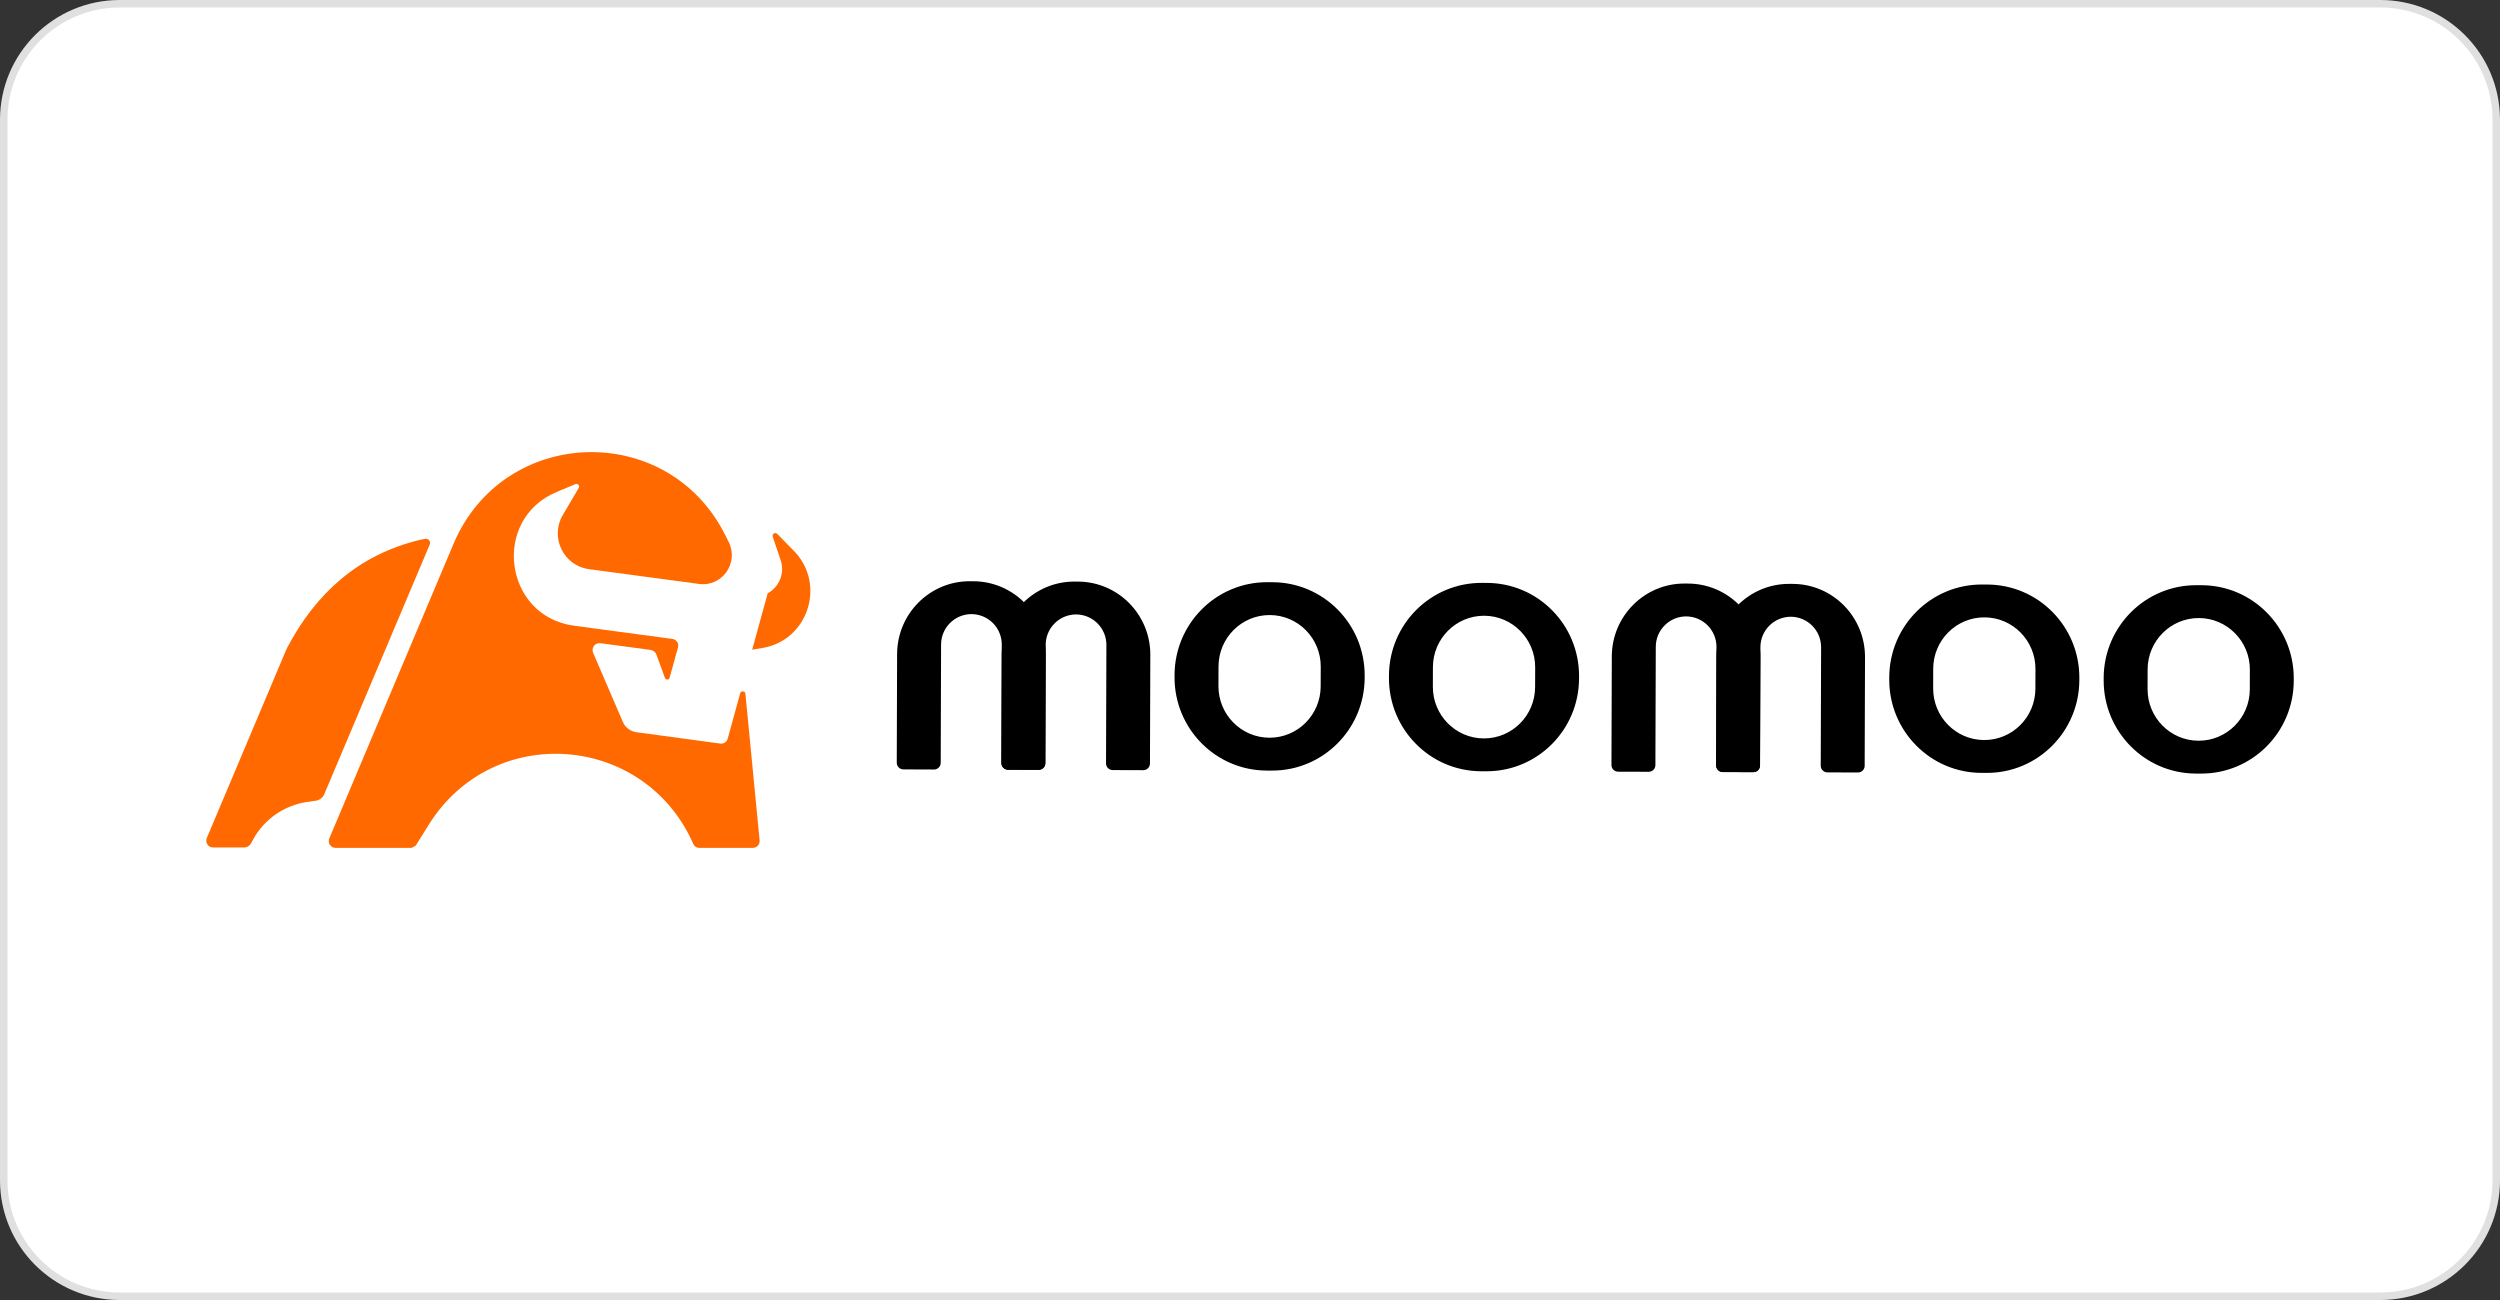
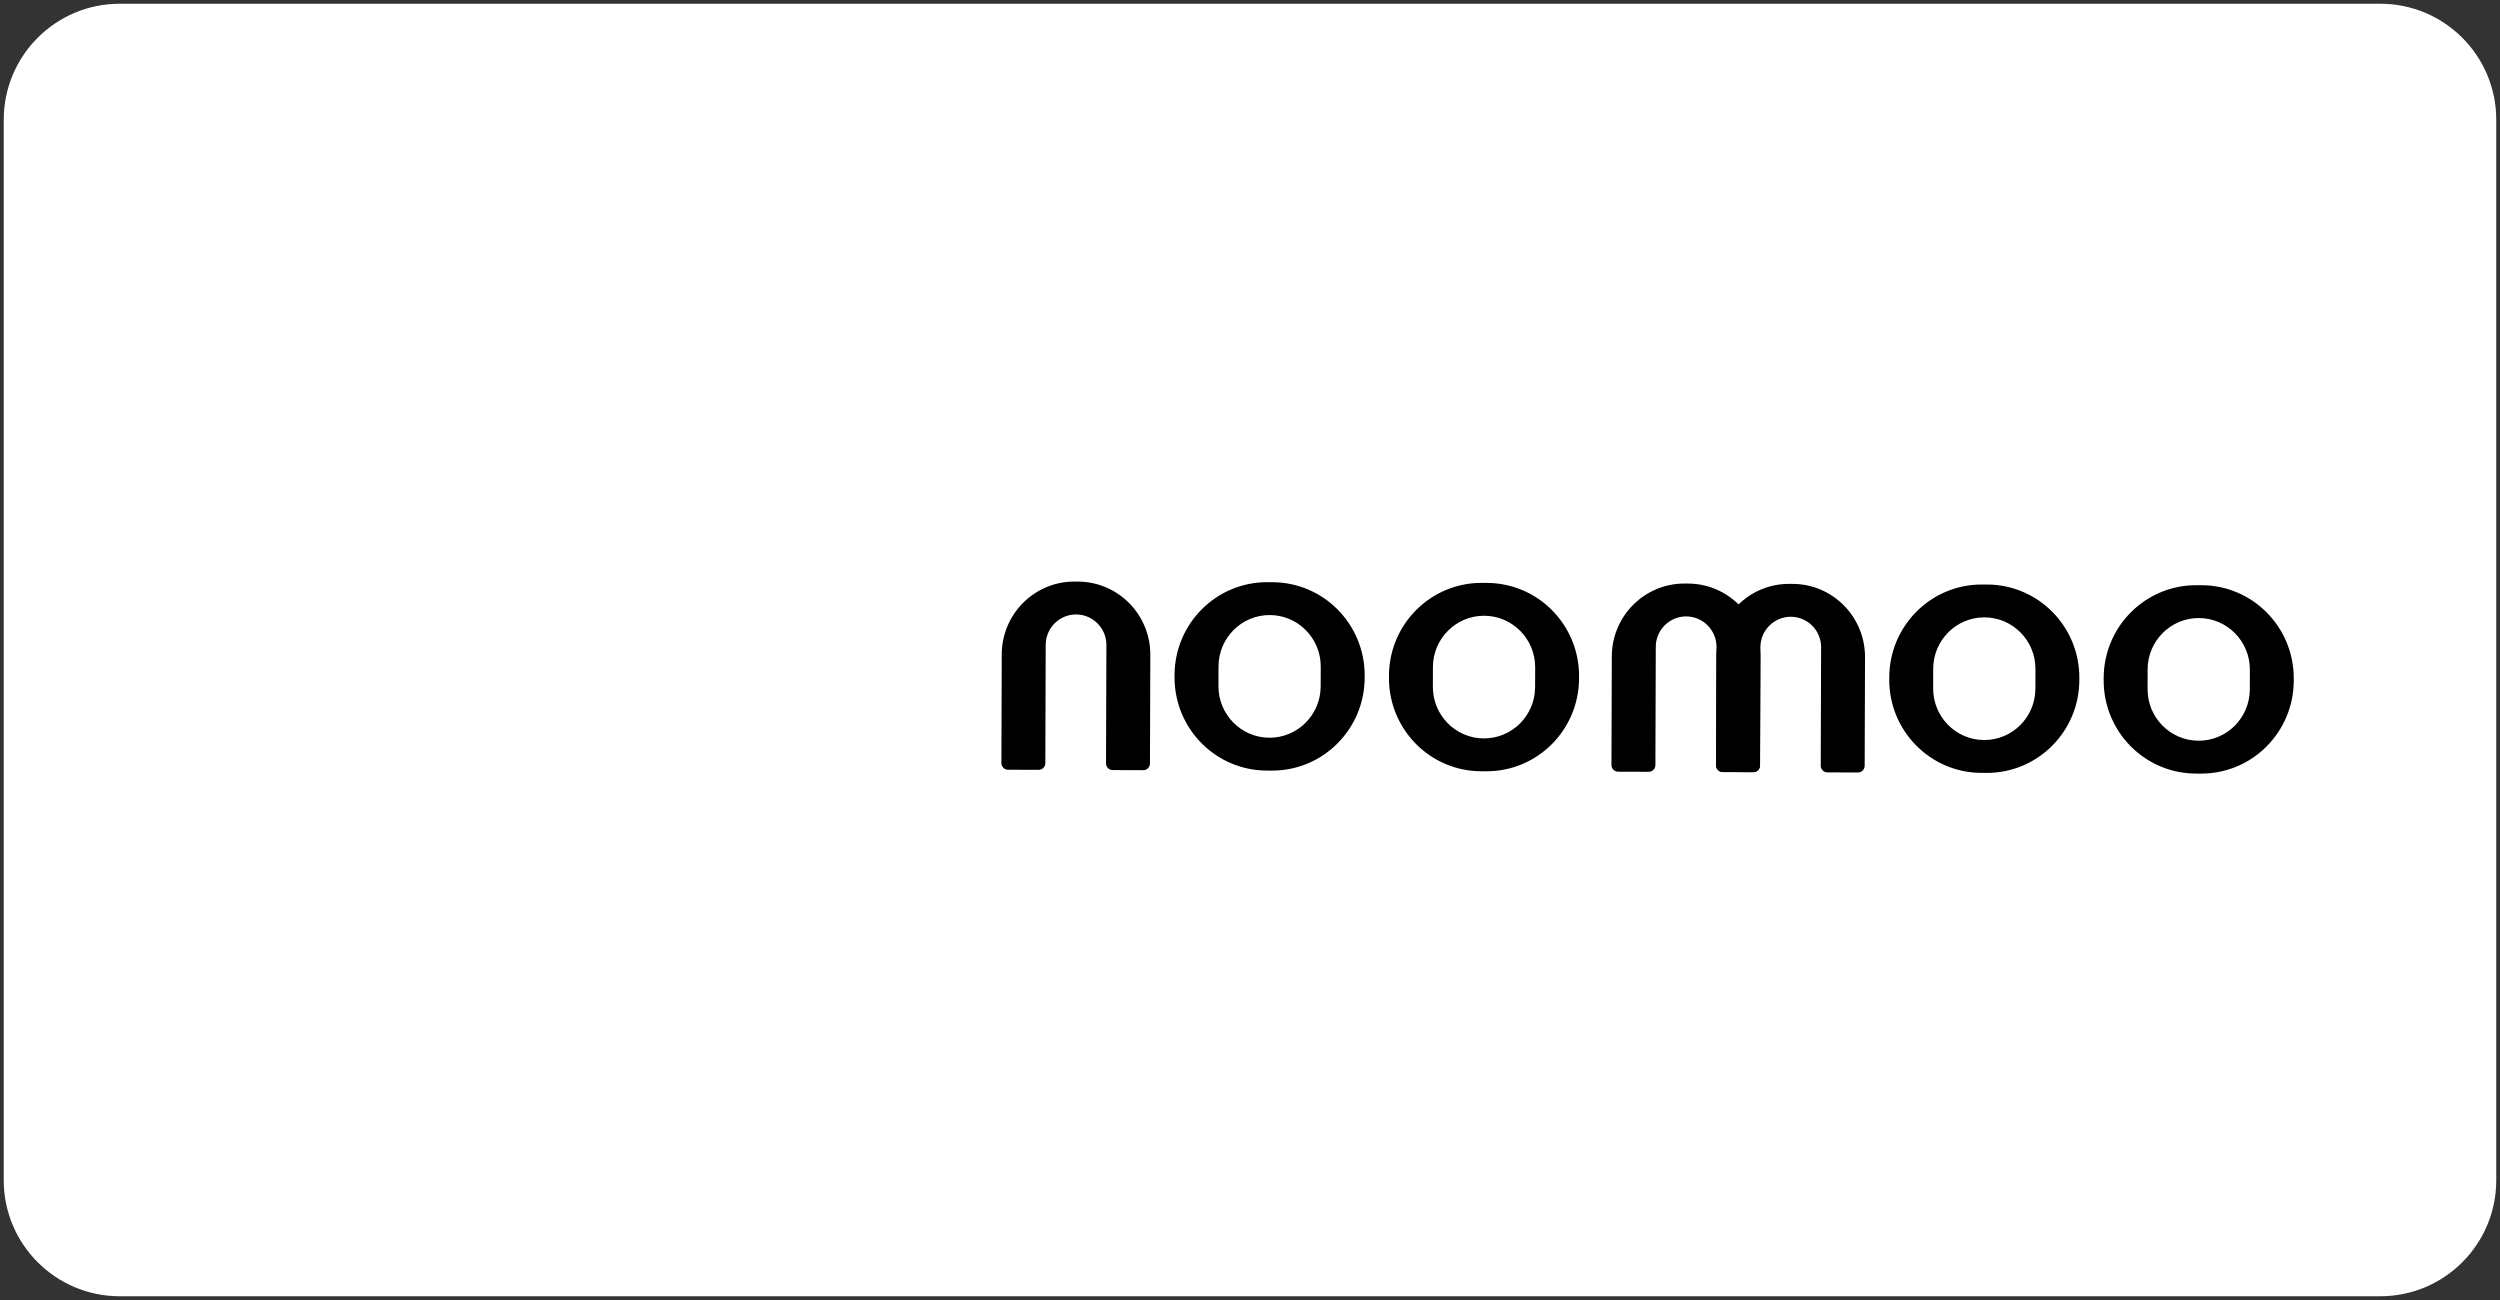
<svg xmlns="http://www.w3.org/2000/svg" width="400" height="208" viewBox="0 0 400 208" fill="none">
  <rect x="0" y="0" width="400" height="208" fill="#333333" stroke="none" />
  <path d="M19.162 0.599H380.838C391.09 0.599 399.401 8.91 399.401 19.162V188.838C399.401 199.09 391.09 207.401 380.838 207.401H19.162C8.91 207.401 0.599 199.09 0.599 188.838V19.162C0.599 8.91 8.91 0.599 19.162 0.599Z" fill="white" />
-   <path d="M19.162 0.599H380.838C391.09 0.599 399.401 8.91 399.401 19.162V188.838C399.401 199.09 391.09 207.401 380.838 207.401H19.162C8.91 207.401 0.599 199.09 0.599 188.838V19.162C0.599 8.91 8.91 0.599 19.162 0.599Z" stroke="#E0E0E0" stroke-width="1.198" />
-   <path fill-rule="evenodd" clip-rule="evenodd" d="M143.537 104.649L143.482 122.031C143.48 122.619 143.954 123.099 144.543 123.103L149.447 123.121C150.036 123.12 150.514 122.642 150.514 122.052L150.573 103.128C150.574 100.438 152.754 98.258 155.444 98.256C156.736 98.264 157.972 98.786 158.88 99.706C159.788 100.626 160.293 101.869 160.284 103.161L160.225 122.084C160.222 122.673 160.695 123.153 161.284 123.159L166.188 123.172C166.777 123.171 167.254 122.694 167.255 122.106L167.31 104.726C167.33 98.27 162.147 93.02 155.734 93L155.184 92.996C148.772 92.977 143.557 98.193 143.537 104.649Z" fill="black" />
  <path fill-rule="evenodd" clip-rule="evenodd" d="M160.279 104.703L160.223 122.086C160.222 122.674 160.696 123.152 161.284 123.157L166.188 123.172C166.776 123.172 167.253 122.696 167.253 122.108L167.312 103.183C167.311 101.89 167.824 100.65 168.738 99.736C169.652 98.822 170.892 98.309 172.185 98.309C174.876 98.329 177.042 100.526 177.024 103.217L176.964 122.138C176.961 122.727 177.436 123.208 178.025 123.212L182.929 123.228C183.515 123.228 183.994 122.753 183.994 122.161L184.051 104.782C184.071 98.323 178.888 93.076 172.476 93.056L171.925 93.052C165.513 93.032 160.298 98.248 160.279 104.703ZM203.104 118.036C198.59 118.02 194.938 114.323 194.952 109.776L194.962 106.618C194.978 102.069 198.651 98.394 203.167 98.408C207.686 98.424 211.335 102.124 211.319 106.67L211.307 109.828C211.293 114.377 207.62 118.049 203.106 118.036H203.104ZM187.928 107.995V108.352C187.901 116.575 194.503 123.265 202.673 123.291L203.504 123.293C211.671 123.321 218.319 116.676 218.347 108.45V108.094C218.373 99.869 211.766 93.18 203.603 93.155L202.768 93.151C194.598 93.125 187.956 99.772 187.928 107.995ZM237.411 118.148C232.893 118.133 229.246 114.434 229.258 109.887L229.267 106.729C229.281 102.182 232.955 98.507 237.471 98.519C241.991 98.535 245.642 102.235 245.629 106.78L245.617 109.94C245.601 114.488 241.93 118.16 237.411 118.146V118.148ZM222.236 108.106L222.234 108.462C222.206 116.686 228.808 123.376 236.978 123.402L237.813 123.404C245.981 123.432 252.625 116.787 252.646 108.561L252.65 108.205C252.678 99.979 246.078 93.291 237.908 93.266L237.077 93.261C228.903 93.236 222.262 99.882 222.234 108.106H222.236ZM257.889 105.019L257.834 122.401C257.834 122.988 258.305 123.469 258.894 123.471L263.799 123.487C264.387 123.487 264.863 123.01 264.863 122.422L264.925 103.498C264.924 102.205 265.436 100.966 266.35 100.052C267.263 99.138 268.503 98.624 269.795 98.624C272.487 98.644 274.654 100.84 274.636 103.531L274.577 122.454C274.574 122.737 274.684 123.01 274.883 123.211C275.082 123.413 275.352 123.527 275.635 123.529L280.54 123.544C281.128 123.542 281.604 123.065 281.604 122.476L281.662 105.096C281.678 98.64 276.502 93.39 270.084 93.37L269.532 93.366C263.126 93.347 257.913 98.563 257.889 105.019Z" fill="black" />
-   <path fill-rule="evenodd" clip-rule="evenodd" d="M274.632 105.073L274.577 122.454C274.575 122.736 274.685 123.008 274.883 123.209C275.081 123.41 275.351 123.525 275.634 123.527L280.54 123.542C281.127 123.541 281.603 123.065 281.604 122.478L281.666 103.551C281.666 100.86 283.847 98.679 286.538 98.679C289.228 98.699 291.394 100.893 291.377 103.583L291.318 122.506C291.313 123.095 291.787 123.577 292.377 123.582L297.283 123.598C297.871 123.595 298.346 123.117 298.346 122.529L298.403 105.15C298.419 98.693 293.241 93.444 286.827 93.424L286.275 93.422C279.867 93.402 274.652 98.616 274.632 105.073ZM317.458 118.406C312.939 118.39 309.29 114.691 309.306 110.144L309.314 106.988C309.327 102.439 312.999 98.764 317.517 98.778C322.037 98.794 325.687 102.492 325.673 107.04L325.663 110.198C325.647 114.747 321.976 118.419 317.458 118.406ZM302.282 108.365L302.28 108.722C302.252 116.945 308.854 123.635 317.024 123.661L317.857 123.663C326.027 123.691 332.671 117.046 332.693 108.82L332.695 108.464C332.724 100.239 326.122 93.55 317.954 93.525L317.119 93.521C308.948 93.495 302.308 100.142 302.282 108.365ZM351.763 118.516C347.247 118.501 343.597 114.802 343.613 110.255L343.619 107.099C343.633 102.55 347.306 98.875 351.822 98.887C356.343 98.905 359.994 102.603 359.978 107.15L359.968 110.308C359.954 114.858 356.279 118.53 351.763 118.516ZM336.587 108.474V108.832C336.56 117.056 343.16 123.744 351.33 123.772L352.165 123.774C360.332 123.8 366.976 117.155 367 108.929V108.573C367.03 100.349 360.429 93.659 352.26 93.633L351.427 93.631C343.253 93.604 336.613 100.25 336.587 108.474Z" fill="black" />
-   <path fill-rule="evenodd" clip-rule="evenodd" d="M34.086 135.597H39.05C39.513 135.597 39.94 135.344 40.164 134.936L40.496 134.329C42.263 131.088 45.448 128.863 49.099 128.319L50.235 128.147C50.962 128.147 51.618 127.71 51.898 127.039L68.756 87.127C68.853 86.9 68.816 86.637 68.66 86.445C68.504 86.252 68.254 86.162 68.011 86.209L67.119 86.395C57.196 88.819 50.495 95.044 45.978 103.575L45.765 104.034L33.087 134.083C32.944 134.419 32.979 134.804 33.18 135.108C33.381 135.413 33.721 135.596 34.086 135.597ZM53.683 135.66H65.864L66.517 135.298L68.603 131.954C78.914 115.432 103.184 117.365 110.936 135.047C111.101 135.421 111.471 135.661 111.88 135.66L120.463 135.658C120.769 135.657 121.06 135.526 121.265 135.298C121.469 135.071 121.569 134.768 121.538 134.463L119.266 110.999C119.216 110.526 118.553 110.469 118.429 110.928L116.43 118.198C116.287 118.712 115.788 119.043 115.258 118.974L101.749 117.143C100.813 116.982 100.023 116.359 99.647 115.487L94.901 104.455C94.74 104.087 94.791 103.66 95.035 103.339C95.278 103.019 95.677 102.856 96.075 102.914L104.086 103.988C104.518 104.048 104.884 104.343 105.032 104.752L106.394 108.476C106.526 108.836 107.039 108.815 107.138 108.447L108.482 103.573C108.565 103.276 108.515 102.958 108.346 102.701C108.177 102.444 107.904 102.273 107.599 102.231L91.848 100.114C80.6 98.6 78.588 83.077 89.075 78.71L92.077 77.459C92.449 77.305 92.802 77.714 92.598 78.063L90.045 82.406C87.959 85.964 90.153 90.513 94.221 91.061L111.854 93.432C115.535 93.928 118.266 90.068 116.596 86.726L116.052 85.637C106.871 67.263 80.539 68.117 72.548 87.042L72.051 88.222L52.69 134.147C52.547 134.481 52.582 134.865 52.781 135.169C52.981 135.473 53.319 135.658 53.683 135.66ZM120.35 103.949L121.989 103.676C129.195 102.488 132.175 93.689 127.19 88.313L124.358 85.422C124.032 85.089 123.483 85.43 123.634 85.873L124.886 89.581C125.607 91.623 124.737 93.886 122.834 94.92L120.35 103.949Z" fill="#FF6900" />
+   <path fill-rule="evenodd" clip-rule="evenodd" d="M274.632 105.073L274.577 122.454C274.575 122.736 274.685 123.008 274.883 123.209C275.081 123.41 275.351 123.525 275.634 123.527L280.54 123.542C281.127 123.541 281.603 123.065 281.604 122.478L281.666 103.551C281.666 100.86 283.847 98.679 286.538 98.679C289.228 98.699 291.394 100.893 291.377 103.583L291.318 122.506C291.313 123.095 291.787 123.577 292.377 123.582L297.283 123.598C297.871 123.595 298.346 123.117 298.346 122.529L298.403 105.15C298.419 98.693 293.241 93.444 286.827 93.424L286.275 93.422C279.867 93.402 274.652 98.616 274.632 105.073ZM317.458 118.406C312.939 118.39 309.29 114.691 309.306 110.144L309.314 106.988C309.327 102.439 312.999 98.764 317.517 98.778C322.037 98.794 325.687 102.492 325.673 107.04L325.663 110.198C325.647 114.747 321.976 118.419 317.458 118.406ZM302.282 108.365L302.28 108.722C302.252 116.945 308.854 123.635 317.024 123.661L317.857 123.663C326.027 123.691 332.671 117.046 332.693 108.82L332.695 108.464C332.724 100.239 326.122 93.55 317.954 93.525L317.119 93.521C308.948 93.495 302.308 100.142 302.282 108.365M351.763 118.516C347.247 118.501 343.597 114.802 343.613 110.255L343.619 107.099C343.633 102.55 347.306 98.875 351.822 98.887C356.343 98.905 359.994 102.603 359.978 107.15L359.968 110.308C359.954 114.858 356.279 118.53 351.763 118.516ZM336.587 108.474V108.832C336.56 117.056 343.16 123.744 351.33 123.772L352.165 123.774C360.332 123.8 366.976 117.155 367 108.929V108.573C367.03 100.349 360.429 93.659 352.26 93.633L351.427 93.631C343.253 93.604 336.613 100.25 336.587 108.474Z" fill="black" />
</svg>